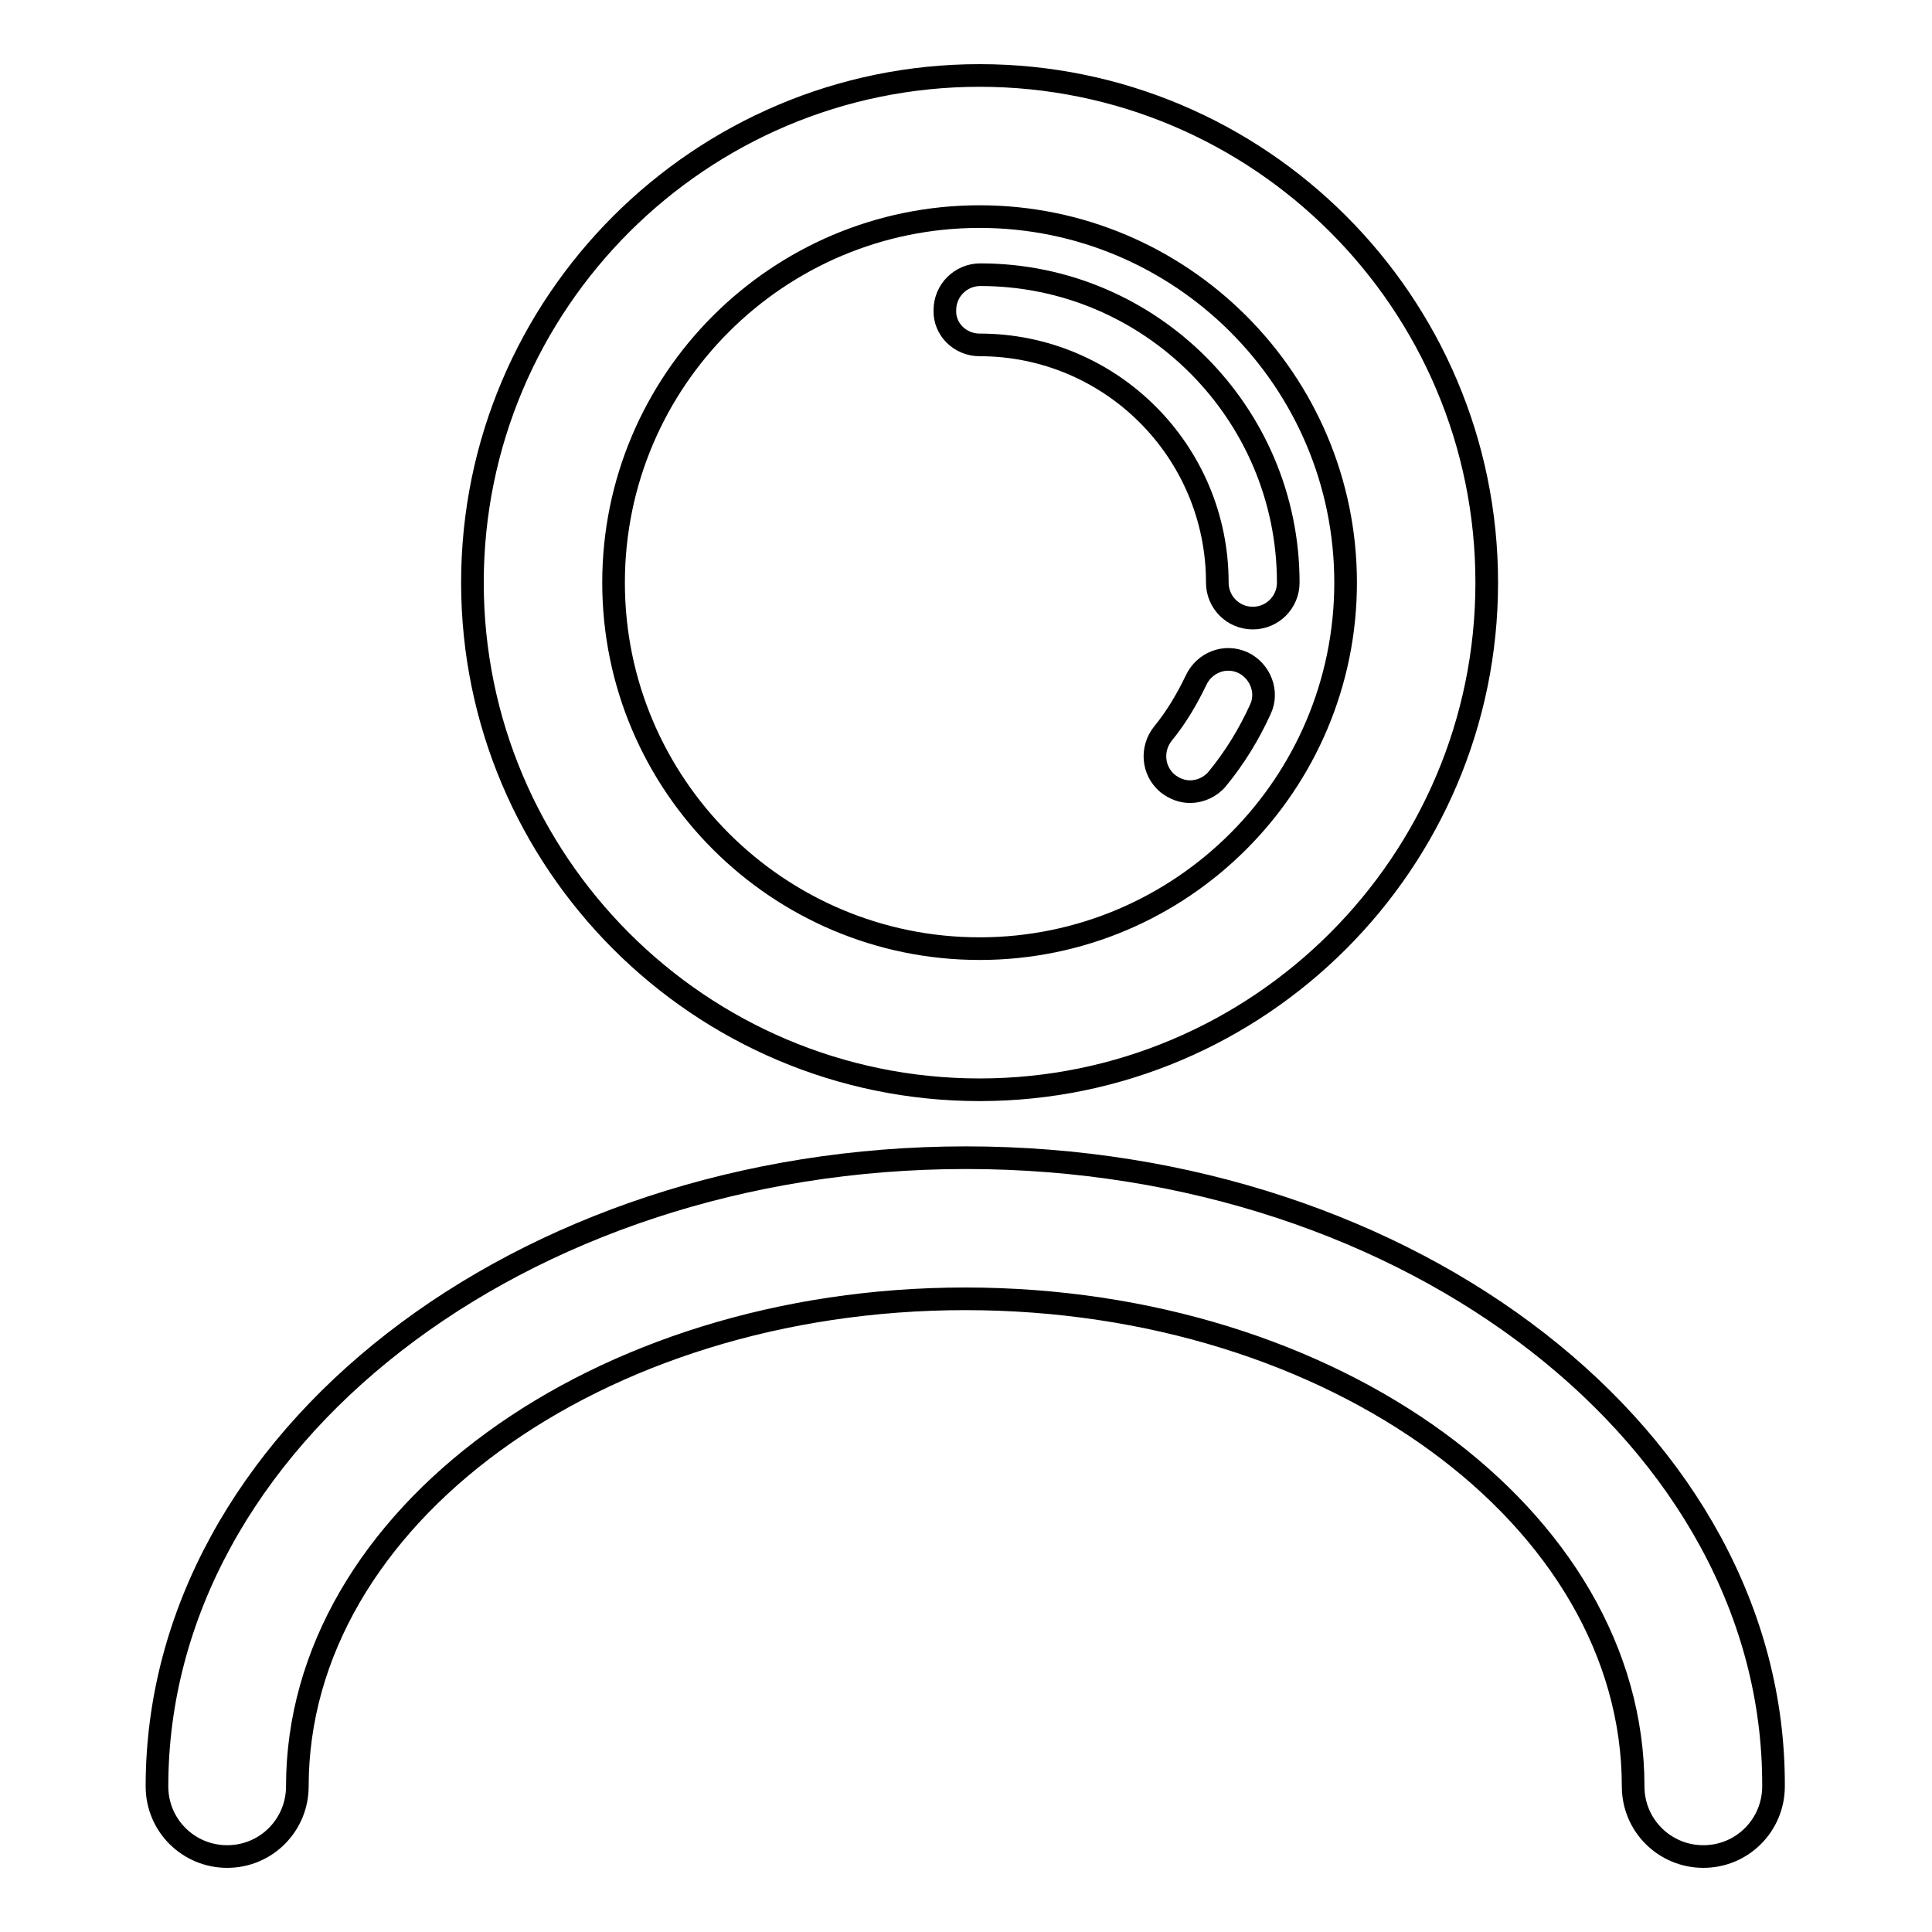
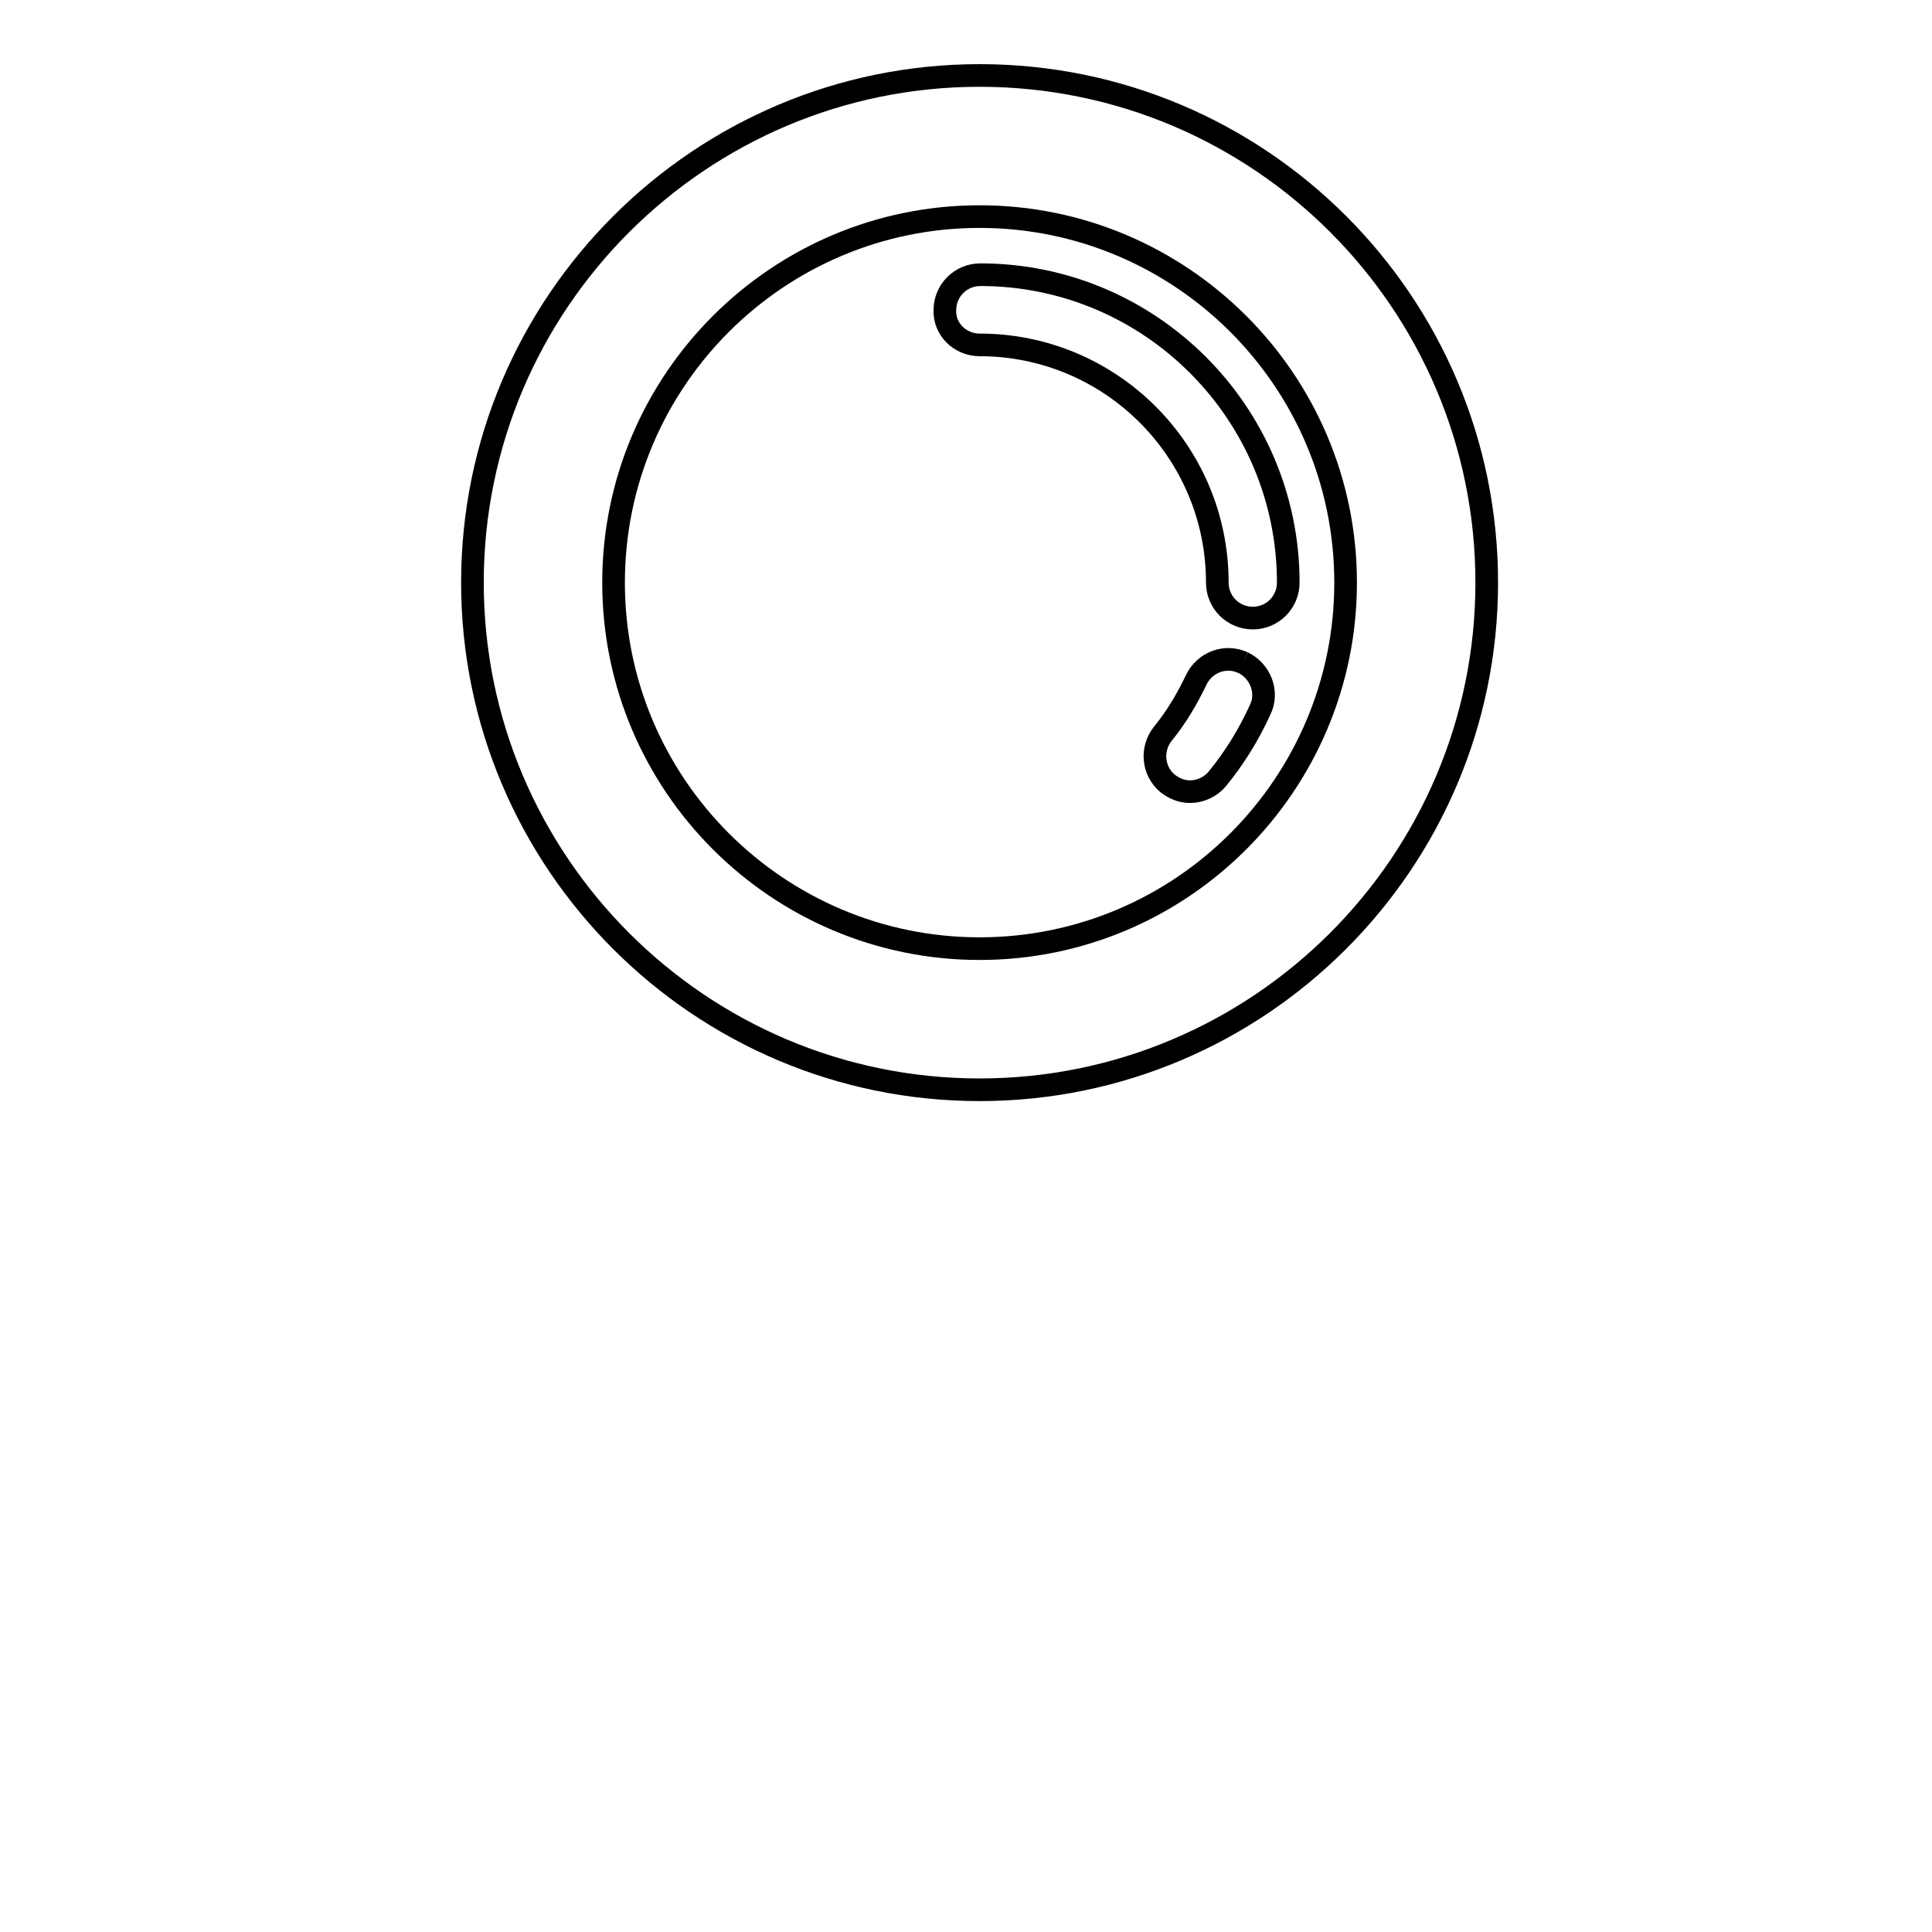
<svg xmlns="http://www.w3.org/2000/svg" version="1.1" x="0px" y="0px" viewBox="0 0 256 256" enable-background="new 0 0 256 256" xml:space="preserve">
  <g>
    <g>
      <path stroke-width="3" fill-opacity="0" stroke="#000000" d="M129.8,144.4c37,0,67.2-30.1,67.2-67.2c0-37.1-30.1-67.2-67.2-67.2c-37,0-67.2,30.1-67.2,67.2C62.6,114.2,92.7,144.4,129.8,144.4z M129.8,28.7c26.7,0,48.5,21.7,48.5,48.5c0,26.7-21.7,48.5-48.5,48.5c-26.7,0-48.5-21.7-48.5-48.5C81.3,50.4,103.1,28.7,129.8,28.7z" />
-       <path stroke-width="3" fill-opacity="0" stroke="#000000" d="M164.7,87.8c-2.4-1.1-5.1,0-6.2,2.3c-1.2,2.5-2.6,4.9-4.4,7.1c-1.6,2-1.4,4.9,0.6,6.6c0.9,0.7,1.9,1.1,3,1.1c1.3,0,2.7-0.6,3.6-1.7c2.3-2.8,4.2-5.9,5.7-9.2C168.1,91.7,167,88.9,164.7,87.8z" />
+       <path stroke-width="3" fill-opacity="0" stroke="#000000" d="M164.7,87.8c-2.4-1.1-5.1,0-6.2,2.3c-1.2,2.5-2.6,4.9-4.4,7.1c-1.6,2-1.4,4.9,0.6,6.6c0.9,0.7,1.9,1.1,3,1.1c1.3,0,2.7-0.6,3.6-1.7c2.3-2.8,4.2-5.9,5.7-9.2C168.1,91.7,167,88.9,164.7,87.8" />
      <path stroke-width="3" fill-opacity="0" stroke="#000000" d="M129.8,45.7c17.4,0,31.5,14.1,31.5,31.5c0,2.6,2.1,4.7,4.7,4.7c2.6,0,4.7-2.1,4.7-4.7c0-22.5-18.3-40.8-40.8-40.8c-2.6,0-4.7,2.1-4.7,4.7C125.1,43.6,127.2,45.7,129.8,45.7z" />
-       <path stroke-width="3" fill-opacity="0" stroke="#000000" d="M128,153.4c-59.1,0-107.2,37.4-107.2,83.3c0,5.2,4.2,9.3,9.3,9.3c5.2,0,9.3-4.2,9.3-9.3c0-35.6,39.7-64.6,88.5-64.6c48.8,0,88.5,29,88.5,64.6c0,5.2,4.2,9.3,9.3,9.3c5.2,0,9.3-4.2,9.3-9.3C235.2,190.8,187.1,153.4,128,153.4z" />
    </g>
  </g>
</svg>